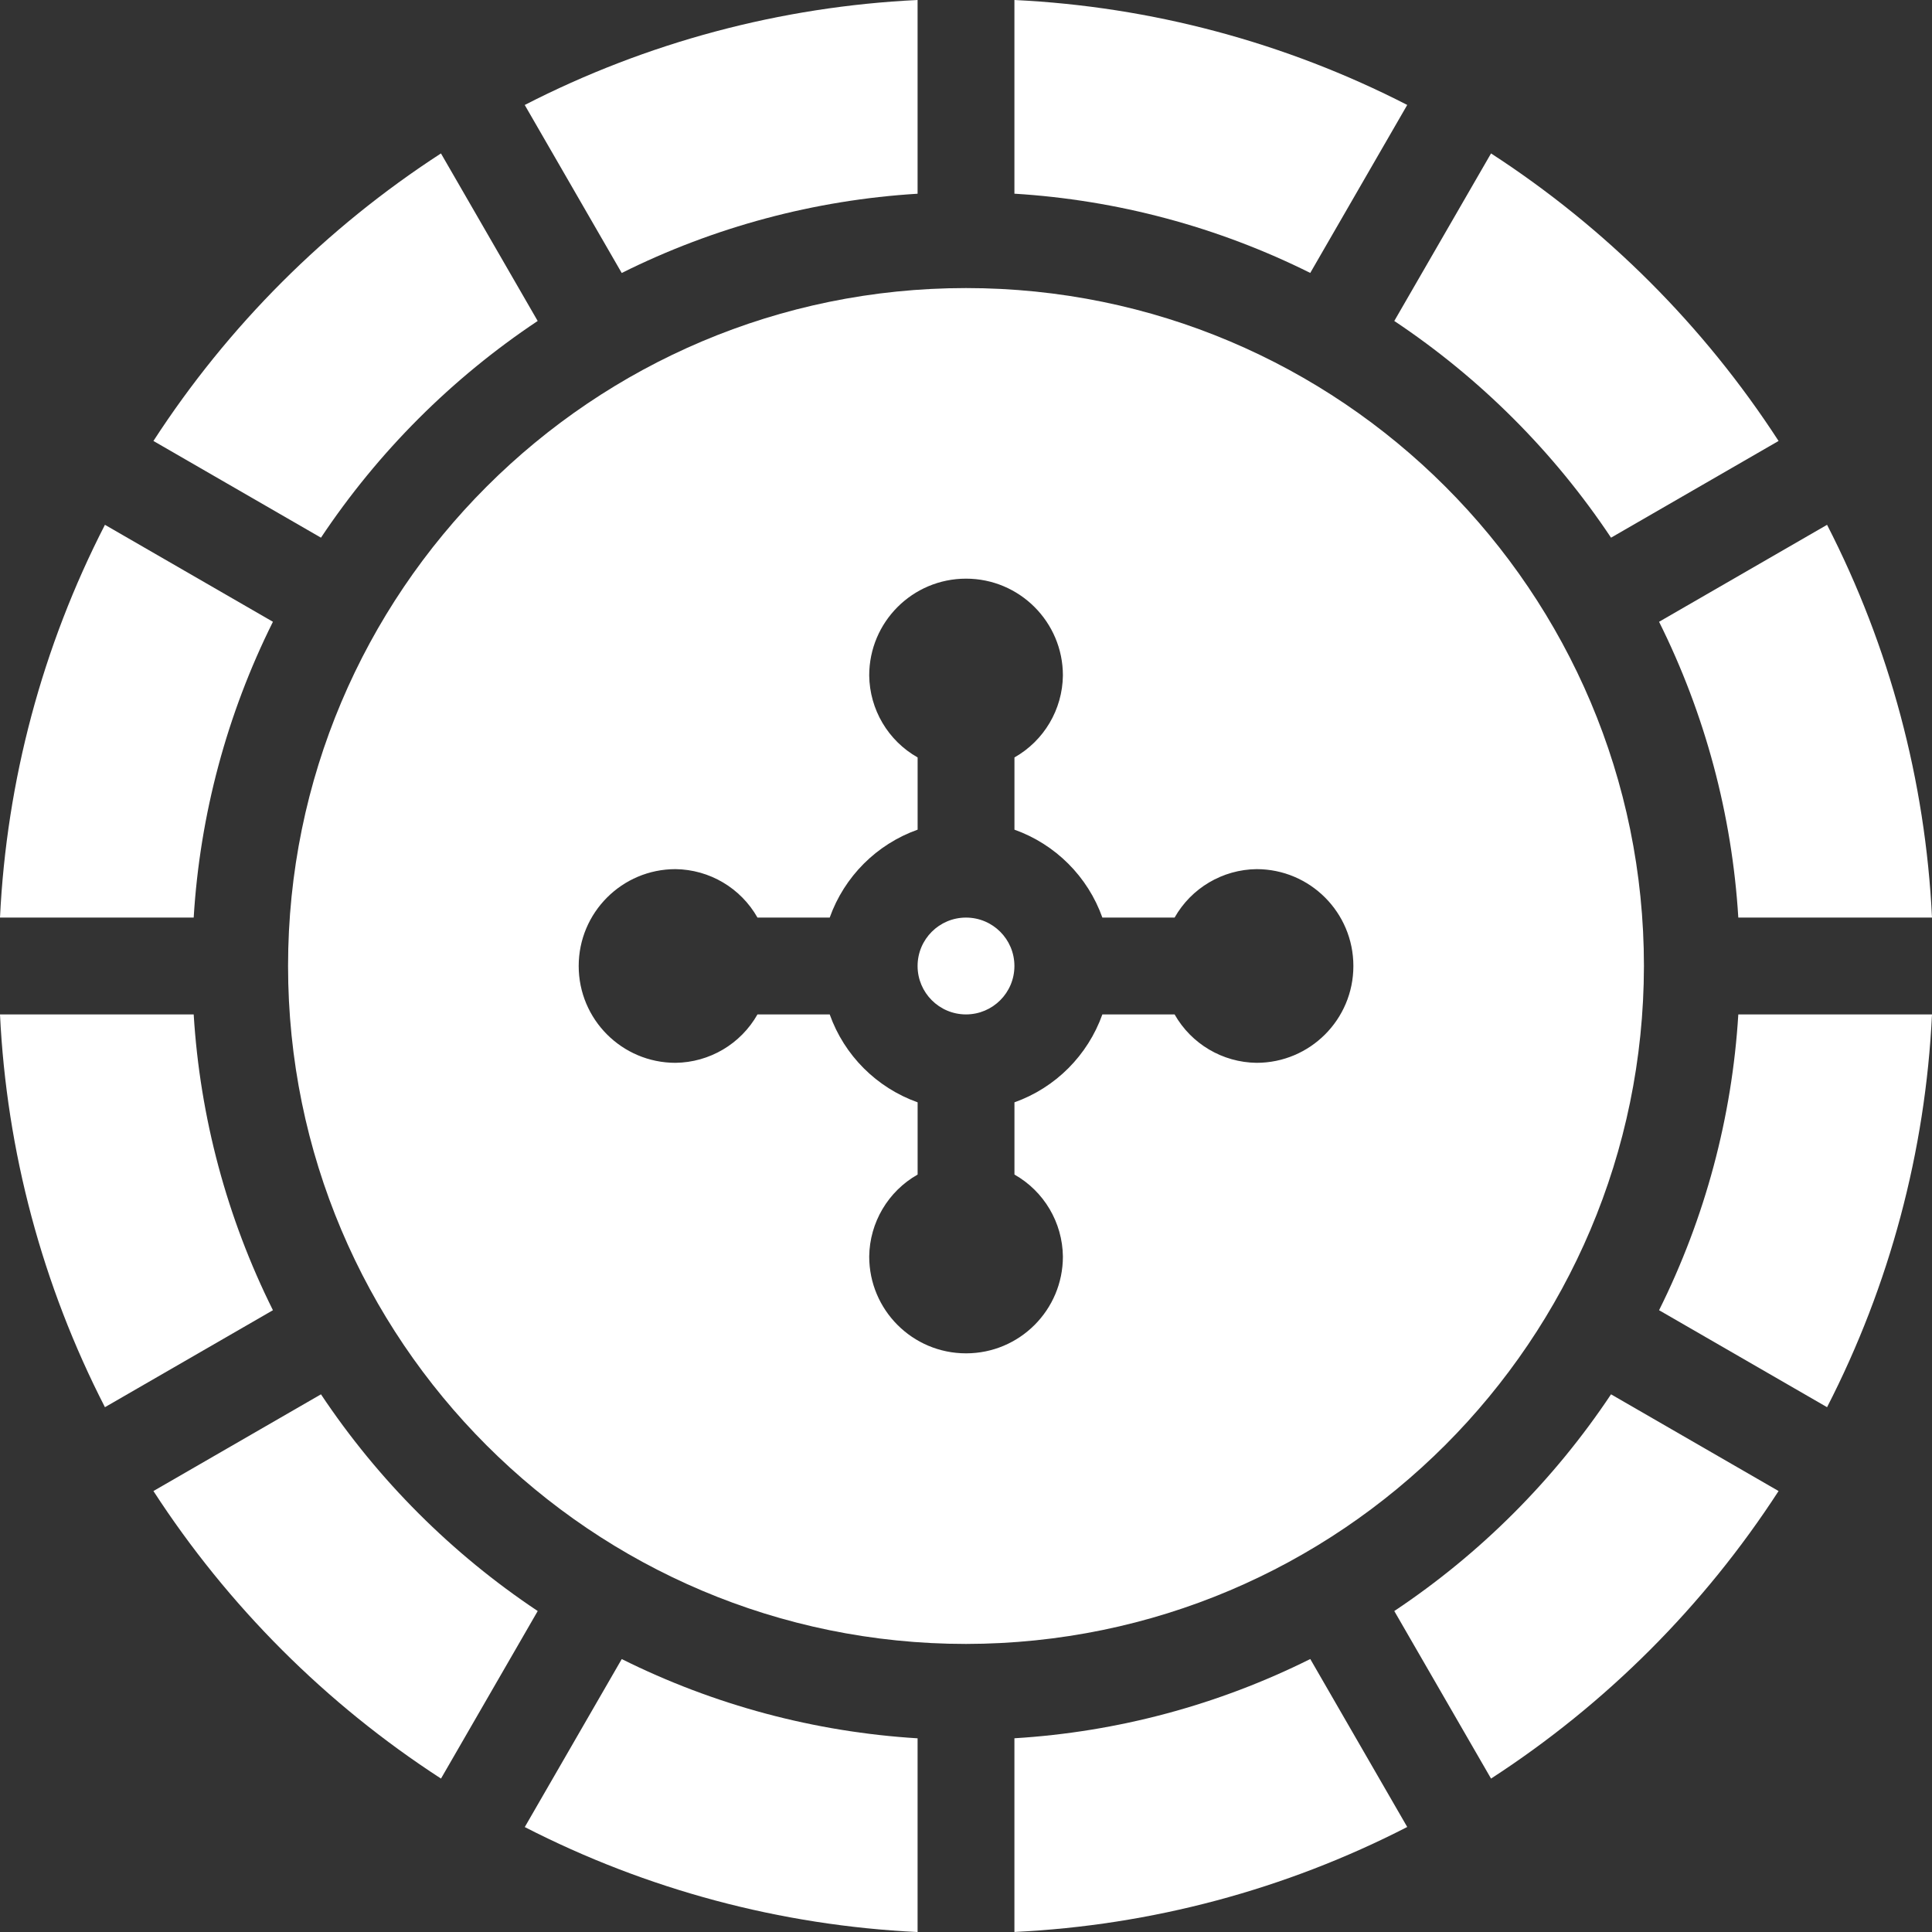
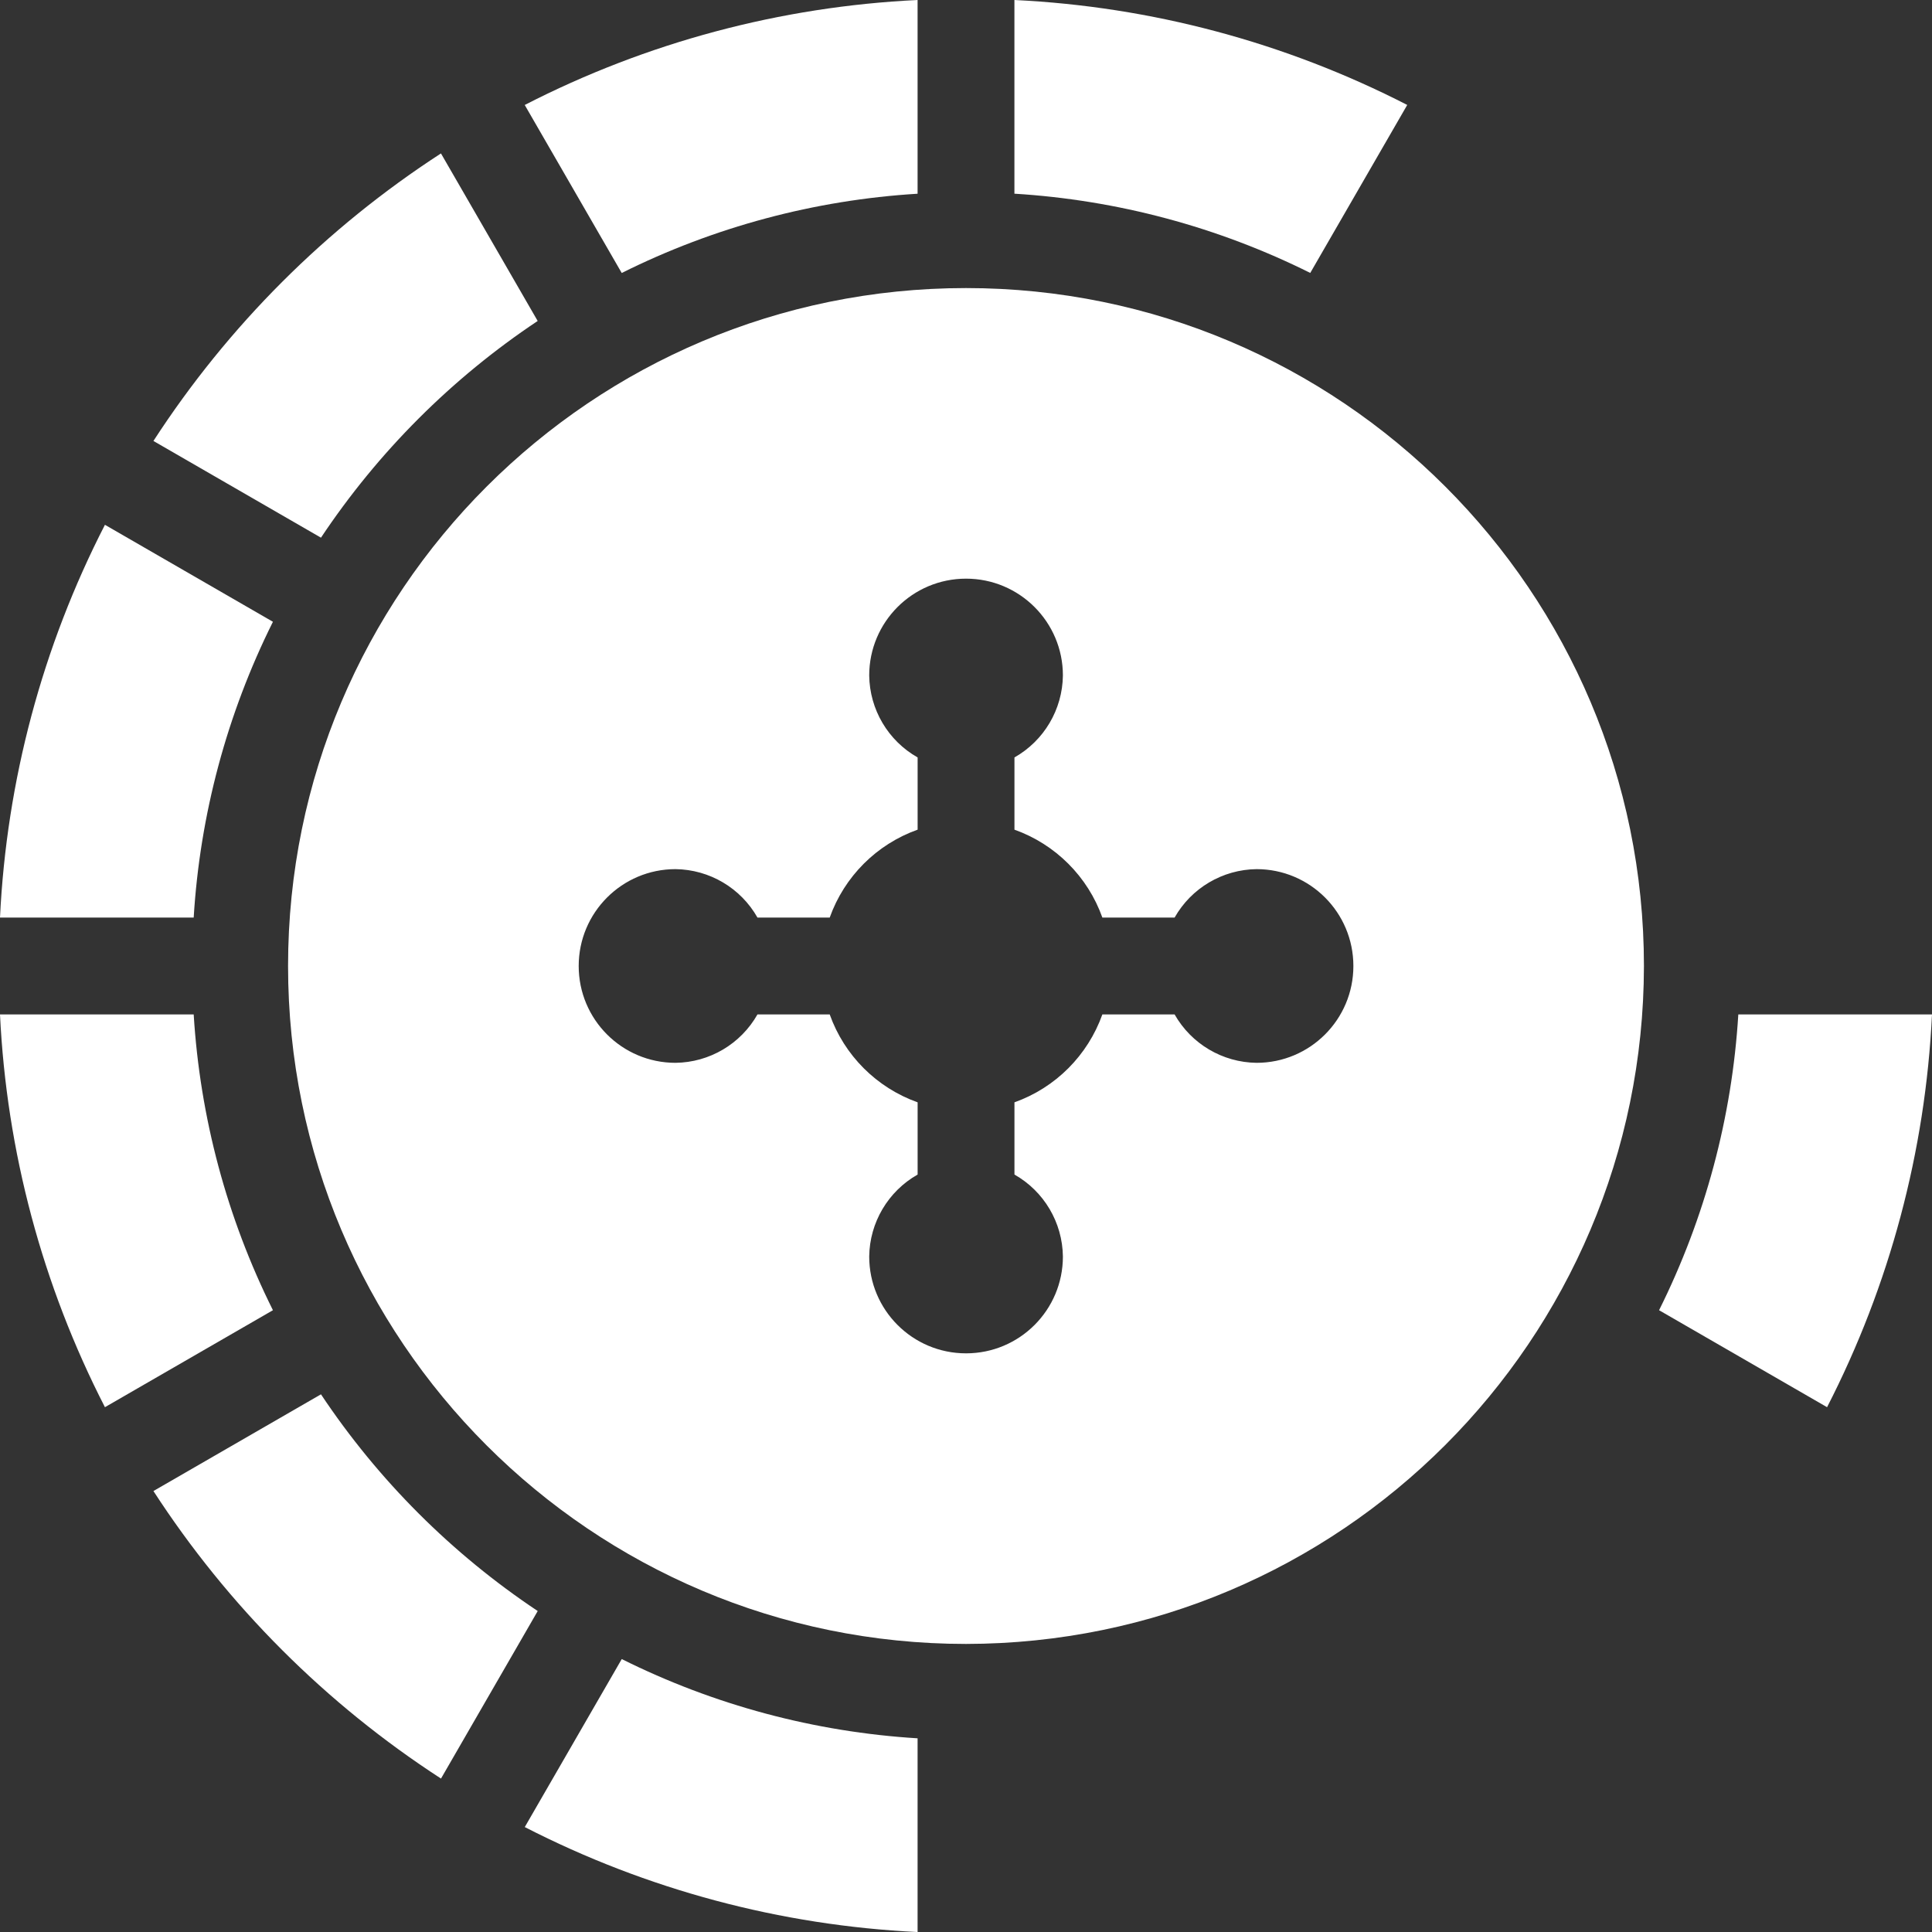
<svg xmlns="http://www.w3.org/2000/svg" id="_Слой_1" data-name="Слой 1" viewBox="0 0 512 512">
  <rect x="0" y="0" width="512" height="512" fill="#333333" stroke="none" />
  <defs>
    <style>
      .cls-1 {
        fill: #fff;
      }
    </style>
  </defs>
-   <path class="cls-1" d="m268.83,256c0,7.09-5.75,12.83-12.83,12.83s-12.83-5.75-12.83-12.83,5.74-12.83,12.83-12.83,12.83,5.74,12.83,12.83Z" />
  <path class="cls-1" d="m435.66,256c0-99.22-80.43-179.66-179.66-179.66s-179.66,80.43-179.66,179.66,80.43,179.66,179.66,179.66c99.18-.11,179.54-80.48,179.66-179.66Zm-102.66,25.66c-9.01-.11-17.28-5-21.72-12.83h-19.14c-3.88,10.87-12.43,19.43-23.3,23.3v19.14c7.84,4.44,12.73,12.71,12.84,21.72,0,14.18-11.49,25.66-25.67,25.66s-25.66-11.49-25.66-25.66c.11-9.01,5-17.28,12.83-21.72v-19.14c-10.87-3.88-19.43-12.43-23.3-23.3h-19.14c-4.44,7.84-12.71,12.72-21.72,12.83-14.18,0-25.66-11.49-25.66-25.66s11.49-25.67,25.66-25.67c9.01.11,17.28,5,21.72,12.84h19.14c3.88-10.87,12.43-19.43,23.3-23.3v-19.14c-7.84-4.44-12.72-12.71-12.83-21.72,0-14.18,11.49-25.66,25.66-25.66s25.67,11.49,25.67,25.66c-.11,9.01-5,17.28-12.84,21.72v19.14c10.87,3.88,19.43,12.43,23.3,23.3h19.14c4.44-7.84,12.71-12.73,21.72-12.84,14.18,0,25.66,11.49,25.66,25.67s-11.49,25.66-25.66,25.66Z" />
  <path class="cls-1" d="m51.33,268.83H0c1.74,36.28,11.22,71.77,27.81,104.09l44.52-25.7c-12.19-24.45-19.33-51.11-21-78.39Z" />
  <path class="cls-1" d="m51.33,243.17c1.66-27.28,8.81-53.93,21-78.39l-44.52-25.7C11.22,171.39,1.74,206.89,0,243.17h51.33Z" />
  <path class="cls-1" d="m460.67,268.83c-1.66,27.27-8.81,53.93-21,78.39l44.52,25.7c16.59-32.31,26.07-67.8,27.81-104.09h-51.33Z" />
-   <path class="cls-1" d="m347.23,439.66c-24.46,12.2-51.12,19.34-78.4,21v51.33c36.29-1.74,71.79-11.22,104.1-27.82l-25.7-44.52Z" />
  <path class="cls-1" d="m243.17,512v-51.33c-27.28-1.67-53.95-8.81-78.4-21l-25.7,44.52c32.32,16.59,67.82,26.08,104.11,27.82Z" />
  <path class="cls-1" d="m268.83,0v51.33c27.28,1.67,53.94,8.81,78.4,21l25.7-44.52C340.62,11.23,305.12,1.74,268.83,0Z" />
  <path class="cls-1" d="m142.5,426.94c-22.75-15.16-42.28-34.68-57.44-57.43l-44.4,25.63c19.77,30.48,45.73,56.44,76.21,76.2l25.63-44.4Z" />
-   <path class="cls-1" d="m426.94,369.51c-15.16,22.75-34.68,42.27-57.44,57.43l25.64,44.4c30.48-19.76,56.44-45.73,76.2-76.2l-44.4-25.63Z" />
  <path class="cls-1" d="m164.77,72.34c24.46-12.2,51.12-19.34,78.4-21V0c-36.29,1.74-71.79,11.22-104.11,27.82l25.7,44.52Z" />
  <path class="cls-1" d="m85.06,142.49c15.16-22.75,34.68-42.27,57.43-57.43l-25.63-44.4c-30.48,19.76-56.44,45.73-76.2,76.2l44.4,25.63Z" />
-   <path class="cls-1" d="m439.67,164.78c12.19,24.46,19.33,51.11,21,78.39h51.33c-1.74-36.29-11.22-71.77-27.81-104.09l-44.52,25.7Z" />
-   <path class="cls-1" d="m369.5,85.06c22.75,15.16,42.28,34.68,57.44,57.43l44.4-25.63c-19.76-30.47-45.73-56.44-76.2-76.2l-25.64,44.4Z" />
</svg>